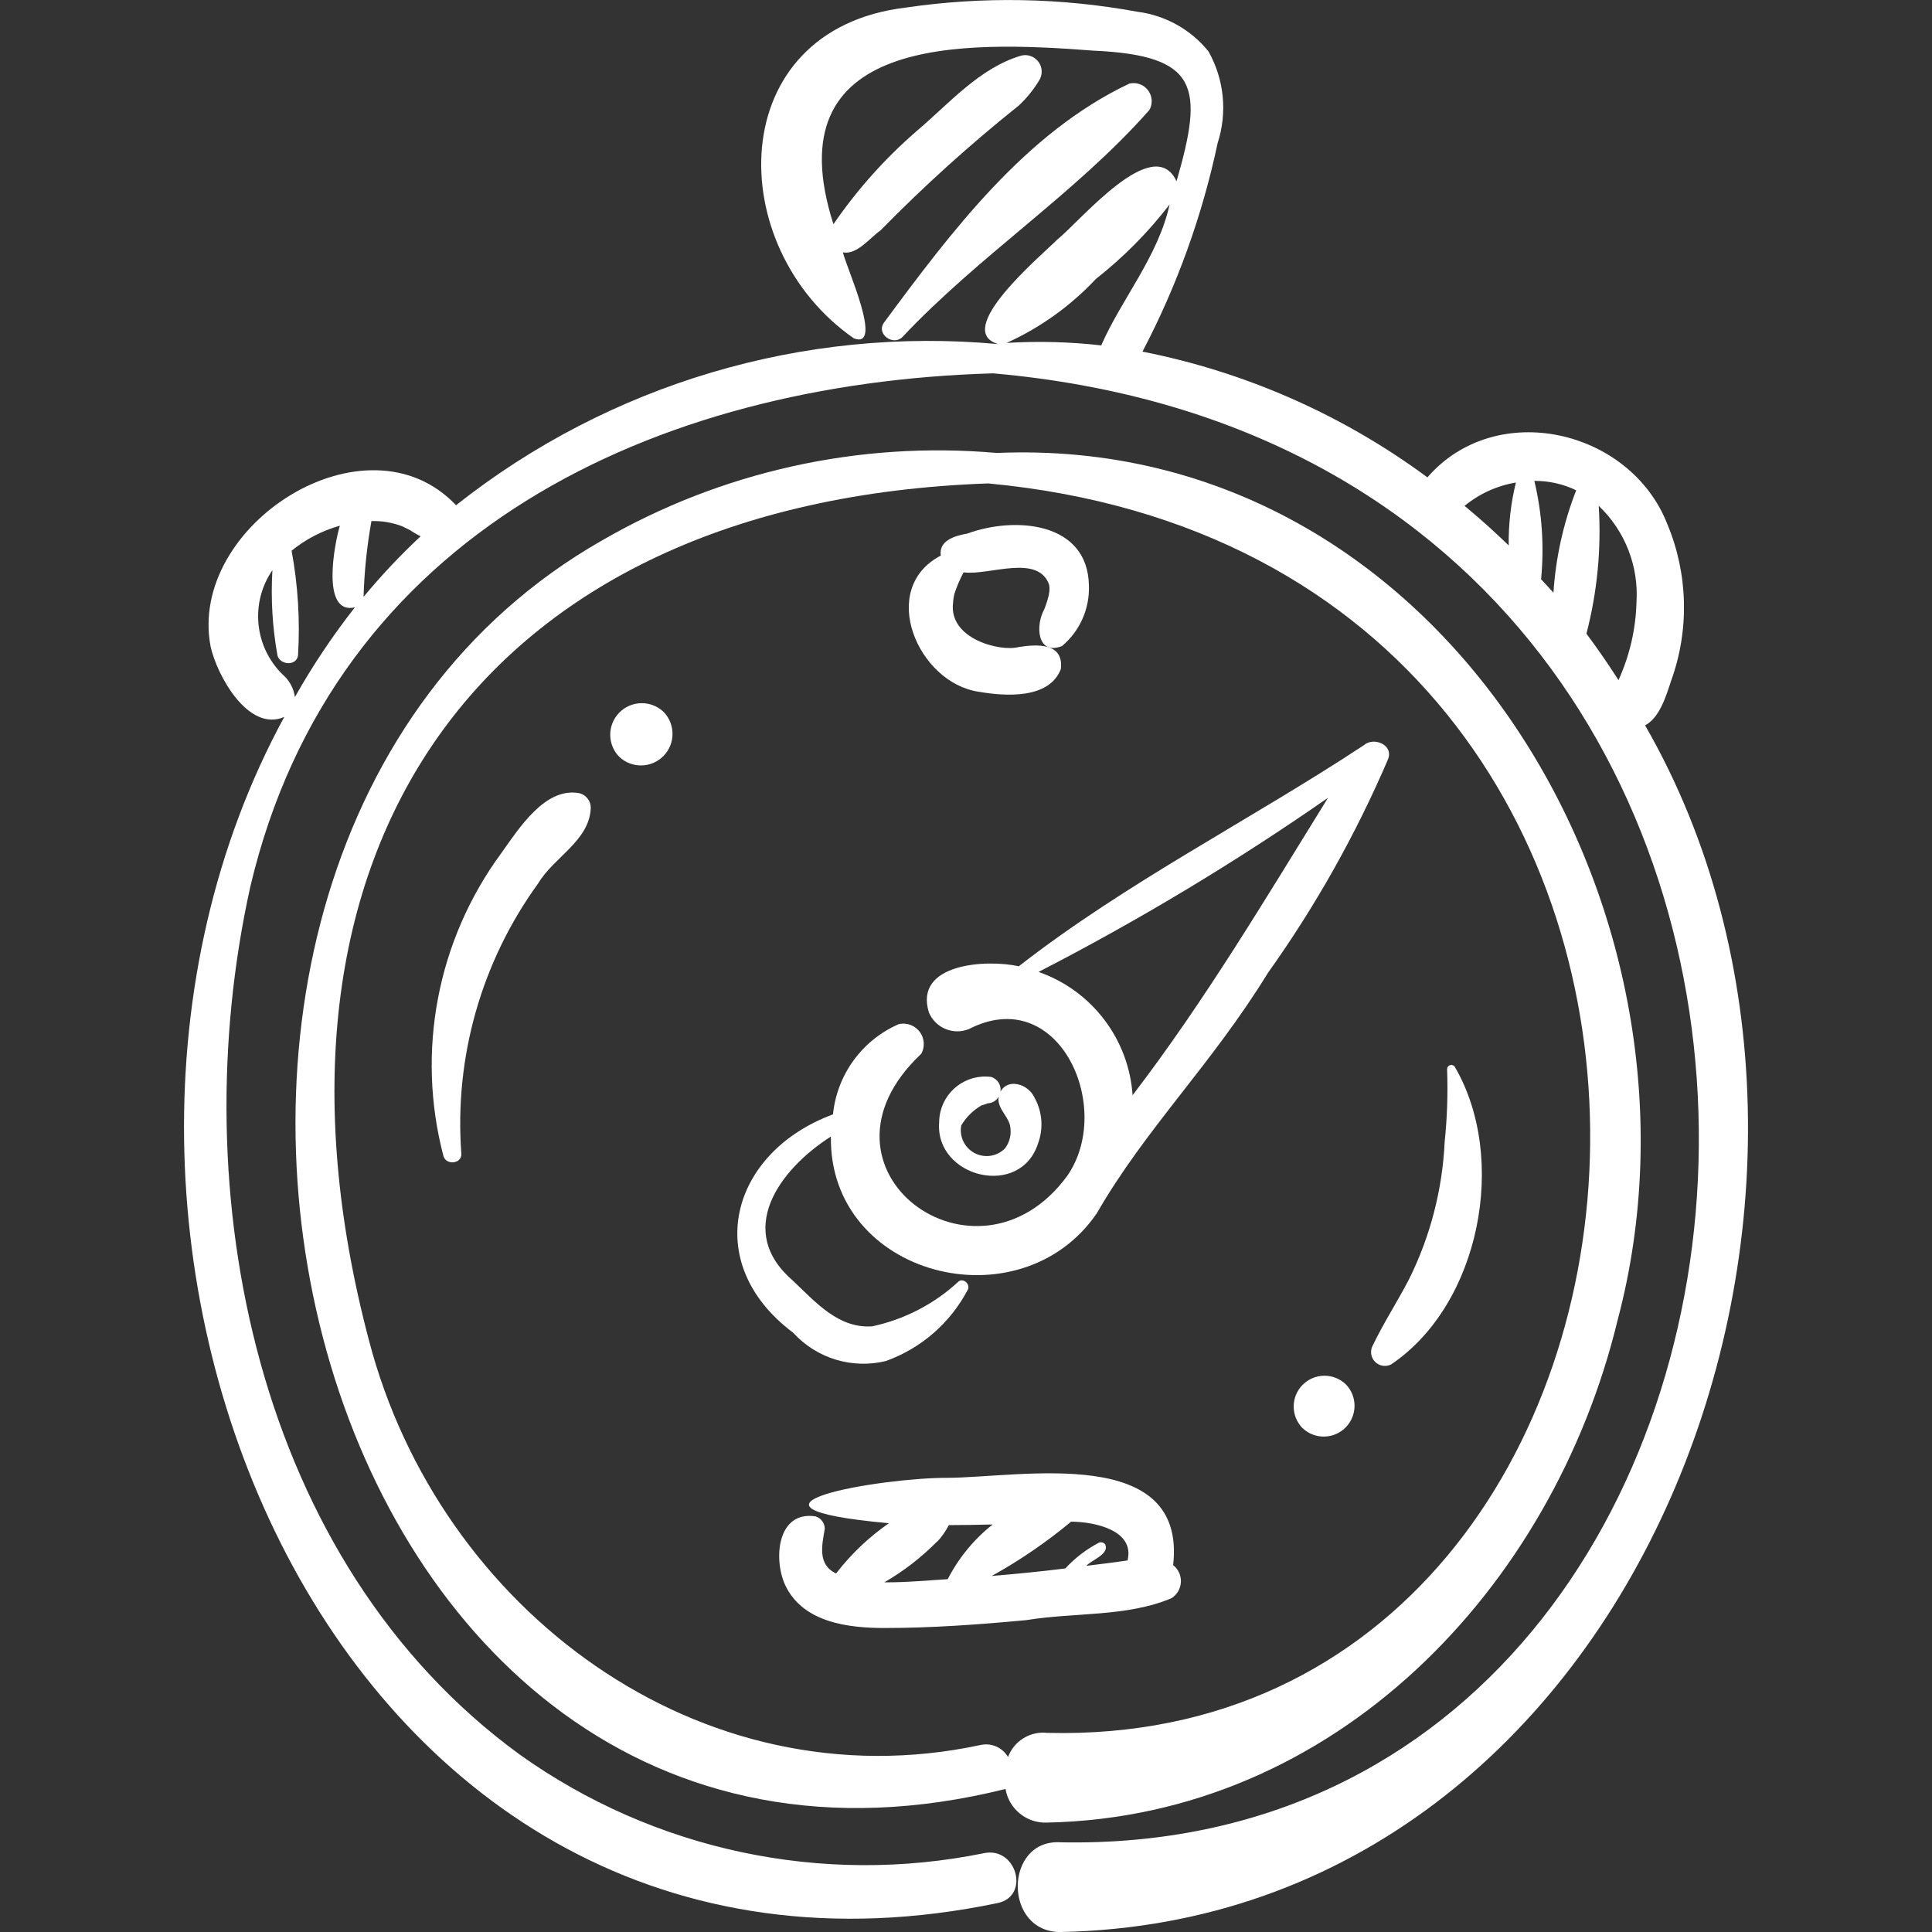
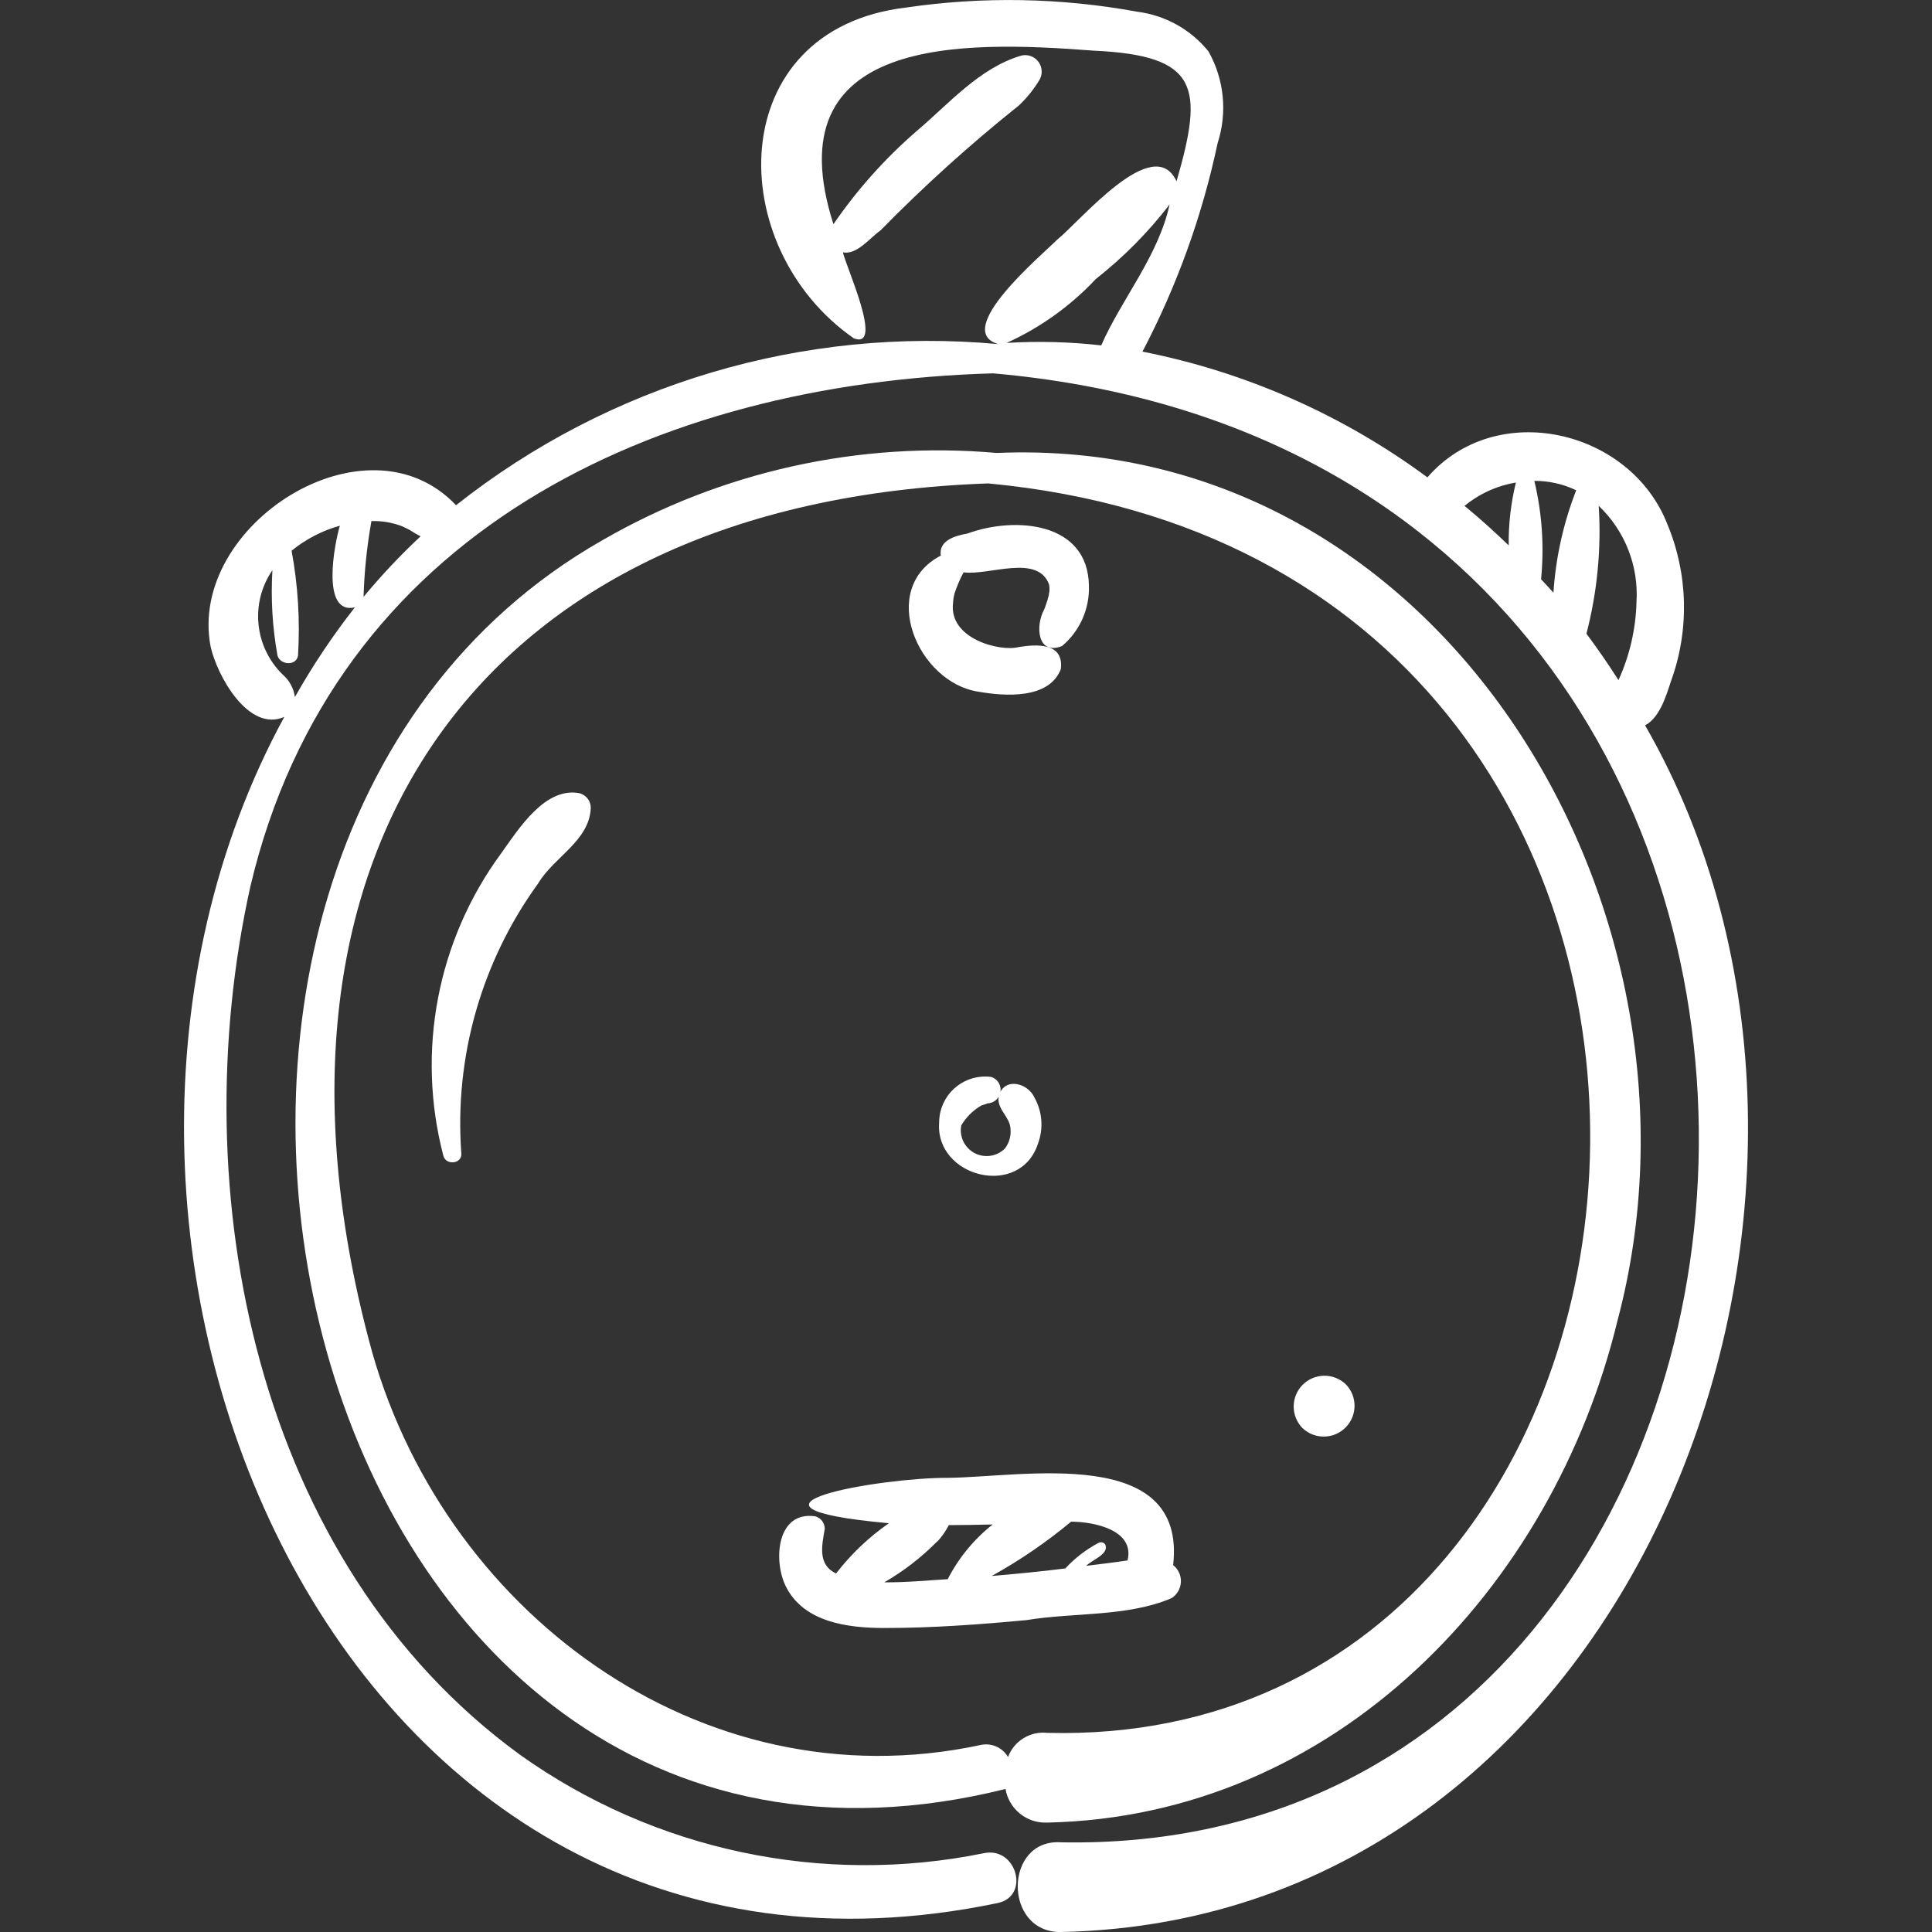
<svg xmlns="http://www.w3.org/2000/svg" fill="none" viewBox="0 0 83 83">
  <rect x="0" y="0" width="83" height="83" fill="#333333" stroke="none" />
  <g clip-path="url(#a)" fill="#fff">
    <path d="m45.582 83c24.983-0.508 36.513-32.005 25.092-51.837 0.637-0.342 0.909-1.282 1.119-1.918 0.79-2.185 0.731-4.587-0.164-6.73-1.597-4.077-7.356-5.407-10.306-2.007-3.631-2.683-7.812-4.528-12.242-5.402 1.482-2.823 2.568-5.837 3.229-8.956 0.426-1.313 0.283-2.744-0.395-3.946-0.762-0.939-1.856-1.548-3.055-1.7-3.285-0.604-6.646-0.664-9.95-0.178-7.849 0.94-7.872 10.294-2.223 14.213 1.299 0.48-0.359-3.123-0.474-3.698 0.597 0.121 1.159-0.623 1.618-0.946 1.868-1.905 3.85-3.695 5.936-5.36 0.35-0.327 0.651-0.701 0.895-1.113 0.19-0.342 0.067-0.774-0.275-0.964-0.158-0.088-0.343-0.112-0.518-0.068-1.798 0.533-3.094 2.061-4.493 3.244-1.356 1.175-2.556 2.519-3.571 3.998-2.6-8.115 5.565-7.887 11.165-7.457 4.546 0.206 4.748 1.563 3.575 5.613-0.983-2.125-4.138 1.718-5.141 2.52-0.678 0.681-4.509 3.889-2.519 4.475-8.365-0.769-16.705 1.71-23.293 6.922-3.85-4.069-11.544 0.853-10.544 6.071 0.273 1.244 1.623 3.696 3.165 3.024-12.048 22.134 2.129 56.906 30.653 50.955 1.399-0.297 0.805-2.432-0.591-2.142-6.949 1.417-14.175-0.117-19.948-4.236-11.345-8.271-14.489-24.151-11.572-37.288 3.584-15.21 17.368-21.629 31.906-22.05 41.905 3.689 37.98 63.766 2.923 63.108-2.46-0.166-2.502 3.886-2e-4 3.855zm-33.438-54.021c-1.218-1.188-1.404-3.081-0.441-4.484-0.073 1.227-2e-4 2.458 0.218 3.668 0.111 0.407 0.809 0.464 0.882 0 0.092-1.507-9e-4 -3.019-0.276-4.504 0.61-0.497 1.316-0.863 2.074-1.074-0.237 0.784-0.819 3.839 0.644 3.508-0.955 1.217-1.816 2.506-2.576 3.854-0.05-0.376-0.237-0.721-0.526-0.968zm3.475-3.339c0.032-1.091 0.145-2.179 0.338-3.254 0.468-0.015 0.935 0.068 1.369 0.243-0.094-0.036 0.232 0.114 0.277 0.139 0.042 0.024 0.348 0.222 0.264 0.162 0.066 0.04 0.134 0.076 0.204 0.108-0.872 0.814-1.69 1.683-2.451 2.602zm54.686 0.236c-0.032 1.155-0.295 2.292-0.774 3.343-0.434-0.681-0.893-1.346-1.377-1.996 0.466-1.791 0.645-3.645 0.528-5.492 1.129 1.073 1.723 2.591 1.622 4.145zm-2.591-4.813c-0.549 1.408-0.879 2.892-0.977 4.4-0.171-0.198-0.356-0.384-0.532-0.578 0.14-1.415 0.042-2.843-0.289-4.226 0.623-0.004 1.238 0.134 1.798 0.404zm-24.471-6.33c1.447-0.655 2.75-1.589 3.836-2.748 1.185-0.931 2.249-2.006 3.168-3.201-0.488 2.229-2.06 4.051-2.938 6.054-1.35-0.153-2.71-0.188-4.066-0.106zm19.804 7.106c-0.043-0.035-0.088-0.069-0.131-0.104 0.635-0.523 1.397-0.869 2.208-1.005-0.217 0.884-0.321 1.792-0.309 2.702-0.568-0.549-1.155-1.083-1.769-1.593z" />
    <path d="m69.49 56.728c4.646-17.454-7.426-38.09-26.67-37.269-5.907-0.52-11.832 0.794-16.965 3.763-24.111 13.751-13.199 61.243 17.342 53.633 0.147 0.866 0.918 1.486 1.796 1.444 12.369-0.26 21.708-10.055 24.497-21.571zm-26.185 18.754c-0.241-0.413-0.722-0.621-1.188-0.514-12.056 2.578-23.257-5.832-26.269-17.394-5.522-20.906 4.636-36.033 26.607-36.806 35.86 3.368 32.251 54.416 2.538 53.677-0.734-0.082-1.43 0.345-1.688 1.038z" />
    <path d="m42.046 29.718c1.141 0.198 3.02 0.326 3.527-0.969 0.145-1.149-1.037-1.077-1.822-0.949-0.76 0.204-3.009-0.338-2.806-1.909 0.006-0.13 0.026-0.259 0.058-0.385 0.105-0.317 0.237-0.624 0.393-0.918 1.081 0.153 3.233-0.832 3.69 0.57-0.044-0.168-2e-4 0.039 7e-4 0.082 0.002 0.079-0.003 0.157-0.007 0.237 0.008-0.163-0.018 0.075-0.024 0.097-0.039 0.162-0.087 0.322-0.146 0.479-0.004 0.012-0.093 0.241-0.043 0.115-0.395 0.7-0.314 2.009 0.758 1.587 0.764-0.64 1.19-1.597 1.156-2.593-0.04-2.757-3.194-2.986-5.221-2.24-0.524 0.091-1.239 0.295-1.143 0.947-2.721 1.422-0.99 5.466 1.629 5.849z" />
-     <path d="m42.227 27.636c-0.096-0.066-0.064-0.034 0 0z" />
    <path d="m50.322 68.663c0.408-0.254 0.533-0.791 0.279-1.2-0.053-0.086-0.121-0.162-0.201-0.224 0.58-5.183-6.465-3.779-9.684-3.75-2.82-0.017-10.313 1.242-2.529 1.95-0.862 0.599-1.627 1.327-2.268 2.158-0.808-0.38-0.606-1.211-0.486-1.919-7e-4 -0.25-0.167-0.468-0.408-0.536-1.669-0.241-1.807 1.912-1.27 3.001 0.773 1.567 2.69 1.797 4.248 1.797 2.035 0 4.068-0.149 6.094-0.339 2.043-0.337 4.307-0.129 6.225-0.939zm-12.333-0.684c0.842-0.487 1.614-1.086 2.296-1.781-0.046 0.061-0.057 0.074-0.051 0.067 0.21-0.222 0.388-0.473 0.529-0.745 0.628-0.001 1.256-0.013 1.883-0.028-0.805 0.636-1.463 1.438-1.931 2.351-0.863 0.05-1.798 0.144-2.726 0.135zm4.616-0.274c1.207-0.669 2.349-1.45 3.41-2.333 1.008 0.003 2.745 0.367 2.425 1.665-0.59 0.09-1.182 0.158-1.774 0.232 0.245-0.259 1.005-0.502 0.814-0.922-0.07-0.09-0.196-0.115-0.295-0.059-0.531 0.282-1.01 0.651-1.418 1.093-1.052 0.133-2.107 0.234-3.163 0.324z" />
    <path d="m40.347 48.217c-0.185 2.37 3.495 3.291 4.253 0.892 0.234-0.643 0.176-1.356-0.157-1.953-0.329-0.714-1.444-0.885-1.551 0.061 0.008 0.496 0.503 0.793 0.52 1.284 0.029 0.3-0.057 0.6-0.24 0.84-0.434 0.433-1.137 0.433-1.571-0.001-0.259-0.259-0.373-0.629-0.306-0.989 0.21-0.354 0.506-0.649 0.861-0.857 0.093-0.026 0.185-0.058 0.275-0.094 0.321-0.014 0.57-0.285 0.556-0.606-0.01-0.243-0.17-0.453-0.401-0.528-1.083-0.144-2.077 0.616-2.222 1.698-0.011 0.084-0.017 0.169-0.017 0.253zm2.974 0.876-0.001 0.004c-0.022 0.065-0.011 0.028 0.001-0.004z" />
    <path d="m43.395 48.409c-0.006-0.016-0.003 0.001 0.009 0.051-2e-3 -0.017-0.005-0.034-0.009-0.051z" />
-     <path d="m38.077 58.463c1.499-0.543 2.742-1.625 3.488-3.033 0.148-0.223-0.155-0.546-0.38-0.38-1.04 0.966-2.321 1.632-3.709 1.929-1.447 0.108-2.436-1.036-3.397-1.947-2.528-2.159-0.595-4.795 1.617-6.206-0.091 6.012 8.129 8.108 11.422 3.3 2.103-3.652 4.925-6.377 7.352-10.328 2.044-2.867 3.775-5.945 5.162-9.181 0.245-0.625-0.618-0.972-1.037-0.604-4.871 3.212-10.181 5.88-14.827 9.499-1.374-0.306-4.519-0.136-3.861 1.986 0.284 0.673 1.06 0.988 1.734 0.704 0.049-0.021 0.097-0.045 0.144-0.071 3.77-1.76 6.066 3.495 4.07 6.377-3.896 5.345-11.546-0.289-6.276-5.237 0.232-0.424 0.075-0.956-0.35-1.188-0.191-0.104-0.414-0.133-0.626-0.082-1.569 0.687-2.646 2.168-2.817 3.873-4.404 1.628-5.718 6.374-1.71 9.381 1.01 1.109 2.548 1.574 4.003 1.21zm6.539-16.708c4.306-2.217 8.461-4.716 12.437-7.482-2.688 4.339-5.287 8.717-8.396 12.779-0.164-2.416-1.754-4.5-4.041-5.298z" />
    <path d="m24.912 34.08c-1.487-0.298-2.622 1.517-3.37 2.563-2.755 3.739-3.671 8.523-2.493 13.016 0.111 0.415 0.806 0.347 0.77-0.104-0.305-4.135 0.864-8.244 3.299-11.6 0.676-1.14 2.218-1.836 2.262-3.26-0.004-0.285-0.194-0.534-0.468-0.614z" />
-     <path d="m28.513 30.588c-0.54-0.519-1.398-0.503-1.918 0.037-0.505 0.525-0.505 1.355 0 1.88 0.54 0.519 1.399 0.503 1.918-0.037 0.505-0.525 0.505-1.355 0-1.88z" />
-     <path d="m59.78 58.606c3.805-2.581 5.015-8.827 2.723-12.768-0.053-0.085-0.165-0.111-0.249-0.058-0.052 0.032-0.084 0.088-0.086 0.149 0.038 1.042 0.004 2.086-0.104 3.124-0.096 2.053-0.617 4.064-1.531 5.904-0.5 0.965-1.087 1.862-1.558 2.845-0.157 0.287-0.051 0.648 0.236 0.805 0.177 0.097 0.391 0.097 0.568 0z" />
    <path d="m57.82 59.474c-0.526-0.508-1.364-0.493-1.871 0.032-0.495 0.513-0.495 1.326 0 1.839 0.526 0.508 1.364 0.493 1.871-0.032 0.496-0.513 0.496-1.326 0-1.839z" />
-     <path d="m38.766 14.482c3.29-3.504 7.458-6.178 10.614-9.759 0.207-0.375 0.072-0.847-0.303-1.055-0.172-0.095-0.373-0.121-0.564-0.074-4.467 2.112-7.659 6.378-10.542 10.273-0.334 0.482 0.395 1.008 0.795 0.614z" />
  </g>
  <defs>
    <clipPath id="a">
      <rect width="83" height="83" fill="#fff" />
    </clipPath>
  </defs>
</svg>